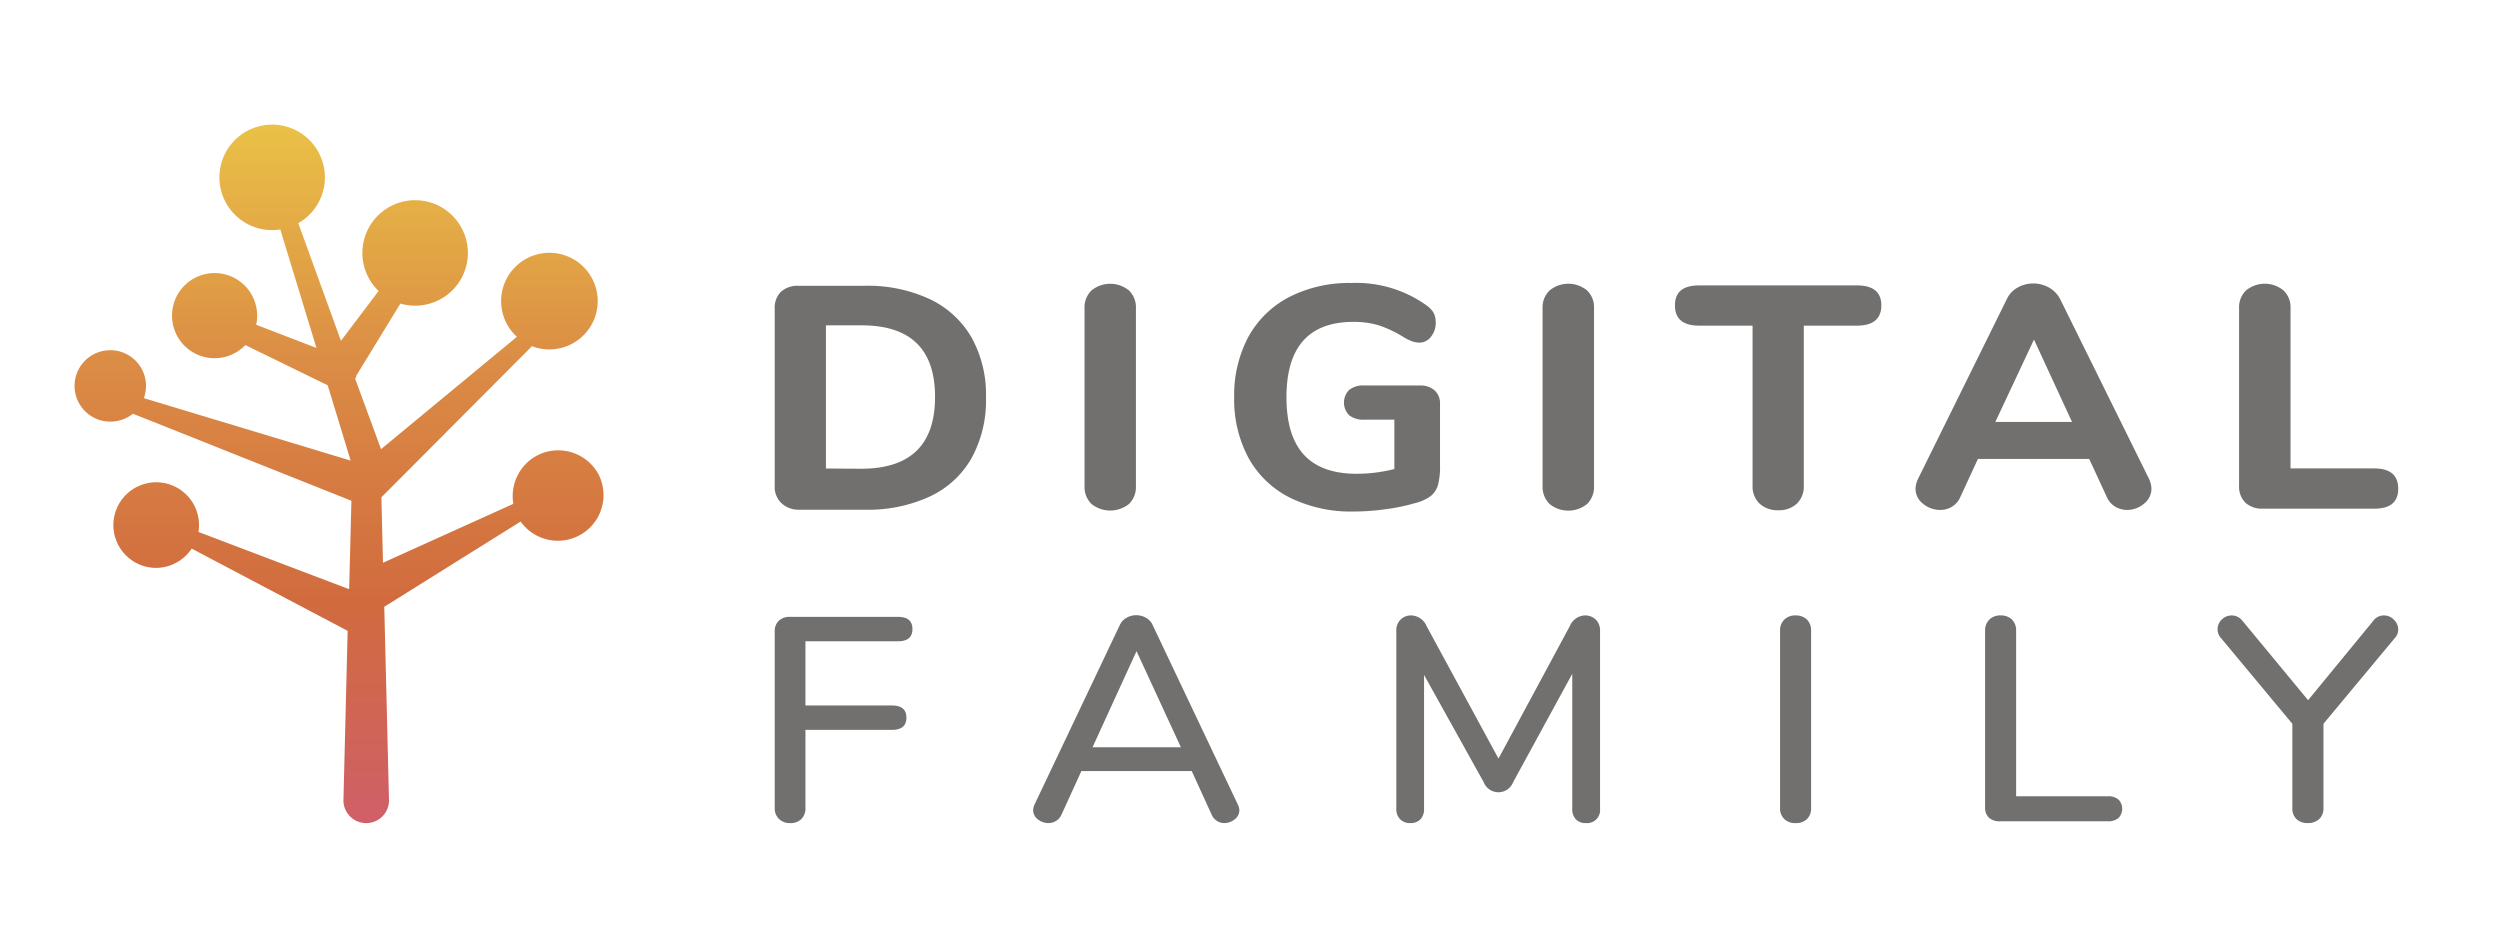
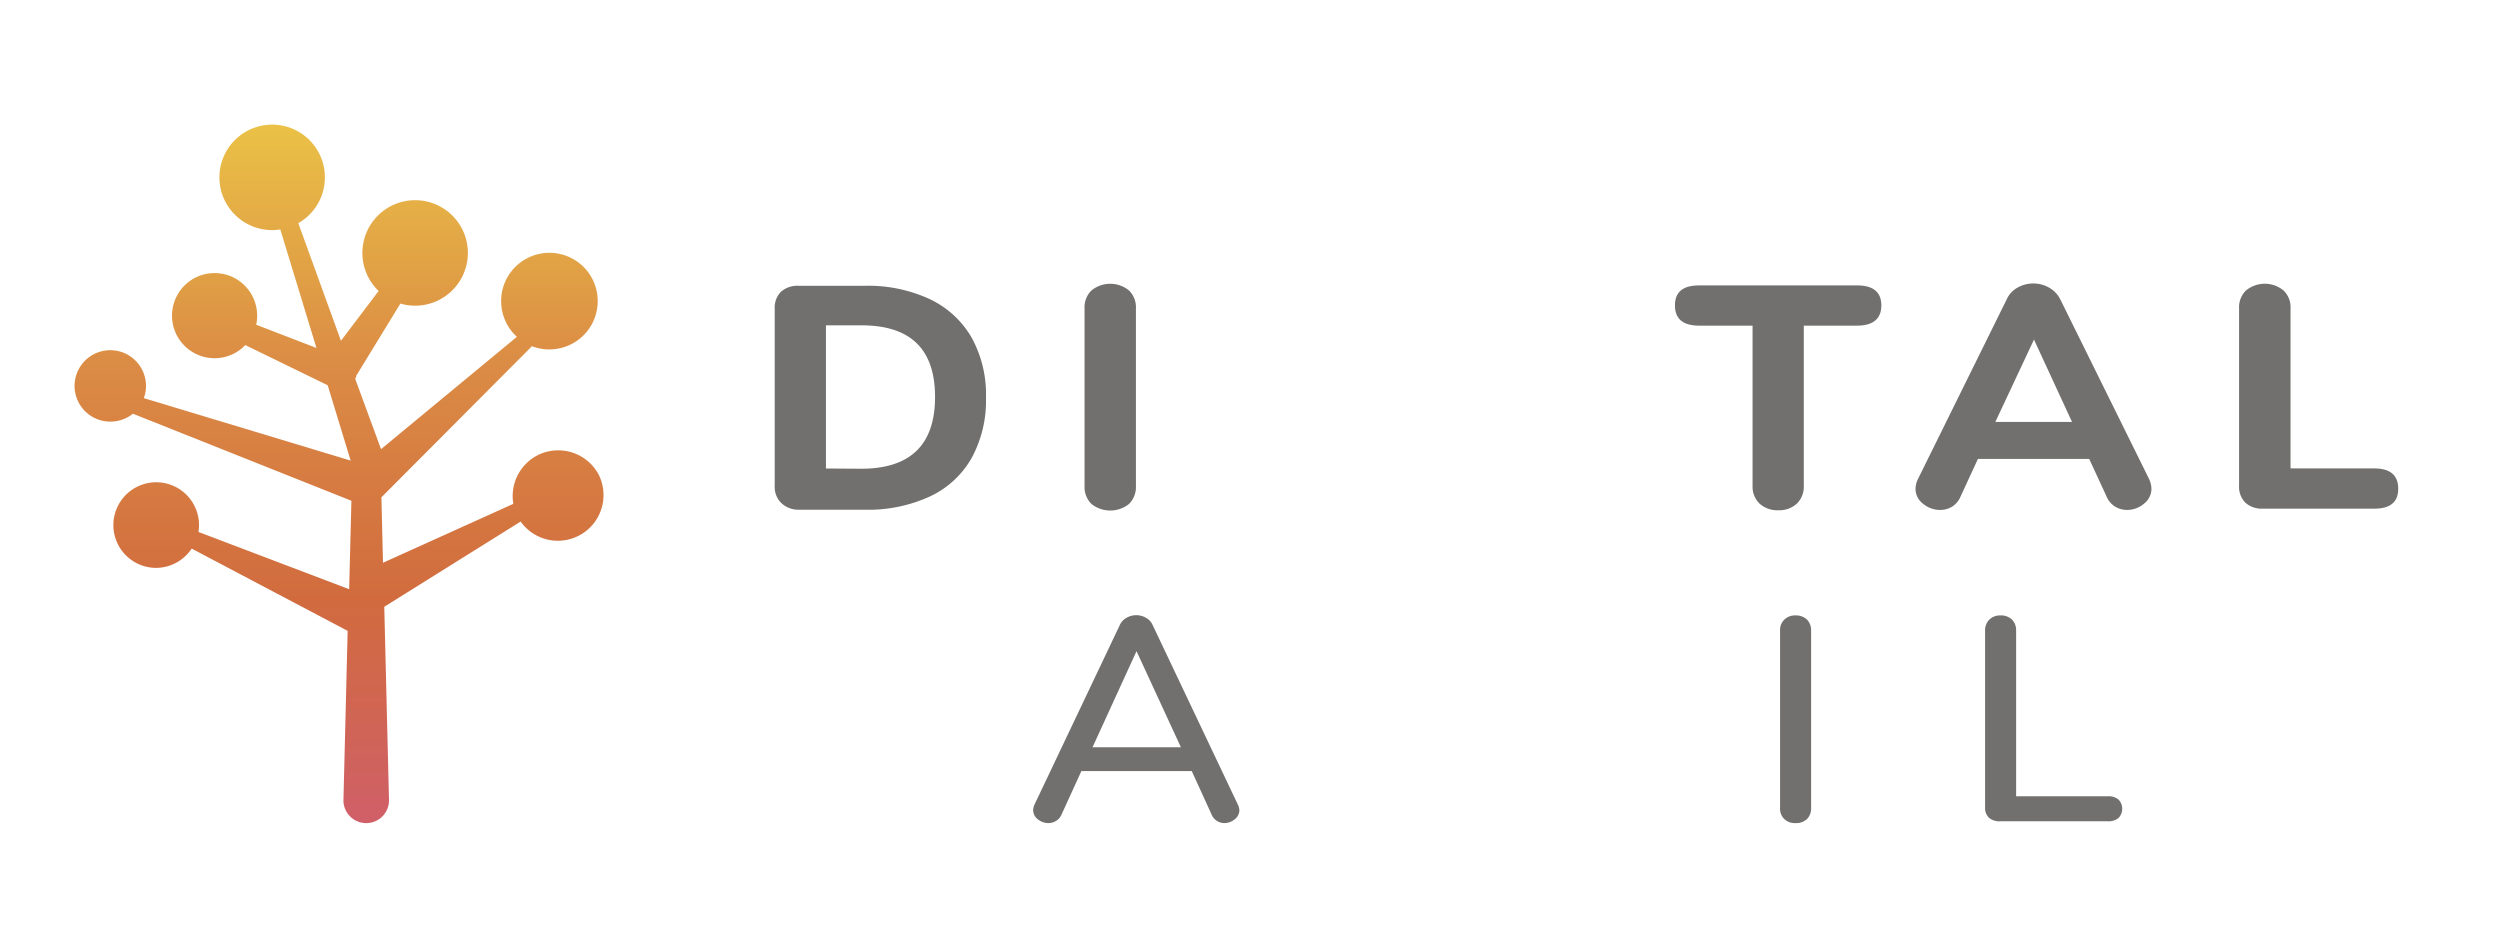
<svg xmlns="http://www.w3.org/2000/svg" viewBox="0 0 331.8 125">
  <linearGradient id="a" gradientUnits="userSpaceOnUse" x1="45.03" x2="45.03" y1="16.54" y2="109.24">
    <stop offset="0" stop-color="#eac146" />
    <stop offset=".34" stop-color="#db8c45" />
    <stop offset=".68" stop-color="#d16b3e" />
    <stop offset="1" stop-color="#d05f68" />
  </linearGradient>
  <path d="m79.46 63a6.08 6.08 0 0 0 -8.19-2.54 6.1 6.1 0 0 0 -3.14 6.41l-17.3 7.82-.21-8.69 19.93-20v-.07a6.41 6.41 0 0 0 3.8.28 6.41 6.41 0 1 0 -5.78-1.54v.06l-18 14.88-3.42-9.31c0-.1.09-.2.13-.3v-.13l5.86-9.58a7 7 0 1 0 -2.89-1.67l-5 6.61-5.66-15.61a7 7 0 1 0 -3.46.92 6.62 6.62 0 0 0 1.07-.09l4.8 15.73-8-3.08a5.42 5.42 0 0 0 .13-1.19 5.65 5.65 0 1 0 -1.57 3.89l10.93 5.33 3.05 10-27.45-8.29a4.68 4.68 0 0 0 .18-2.62 4.74 4.74 0 1 0 -3.63 5.63 4.68 4.68 0 0 0 2-.94l29 11.55-.3 11.74-20-7.6a5.68 5.68 0 0 0 -7.92-6.1 5.68 5.68 0 0 0 2.28 10.87 5.71 5.71 0 0 0 4.74-2.56l20.7 10.92-.56 22.49a3 3 0 1 0 6.05 0l-.63-25.69 18.1-11.31a6.06 6.06 0 0 0 10.36-6.22z" fill="url(#a)" />
  <g fill="#71706f">
    <path d="m103.64 66.71a3 3 0 0 1 -.82-2.27v-23.44a3 3 0 0 1 .82-2.27 3.29 3.29 0 0 1 2.36-.8h8.76a19.47 19.47 0 0 1 8.64 1.77 12.65 12.65 0 0 1 5.54 5.08 15.63 15.63 0 0 1 1.92 8 15.92 15.92 0 0 1 -1.9 8 12.37 12.37 0 0 1 -5.52 5.1 19.56 19.56 0 0 1 -8.68 1.77h-8.76a3.29 3.29 0 0 1 -2.36-.94zm10.65-4.5q9.81 0 9.81-9.53t-9.81-9.5h-4.67v19z" />
    <path d="m144.85 66.88a3.18 3.18 0 0 1 -.91-2.4v-23.57a3.11 3.11 0 0 1 .91-2.35 3.93 3.93 0 0 1 5 0 3.11 3.11 0 0 1 .91 2.35v23.57a3.18 3.18 0 0 1 -.91 2.4 4 4 0 0 1 -5 0z" />
-     <path d="m190.4 51.81a2.3 2.3 0 0 1 .72 1.79v8.19a9.35 9.35 0 0 1 -.28 2.61 2.89 2.89 0 0 1 -1 1.47 6 6 0 0 1 -2.09.92 24.88 24.88 0 0 1 -3.91.8 30.85 30.85 0 0 1 -4.16.3 18.33 18.33 0 0 1 -8.46-1.83 12.86 12.86 0 0 1 -5.5-5.25 16.4 16.4 0 0 1 -1.92-8.13 16.38 16.38 0 0 1 1.9-8 13 13 0 0 1 5.43-5.27 17.45 17.45 0 0 1 8.24-1.85 16 16 0 0 1 10 3 3.24 3.24 0 0 1 .92 1 2.8 2.8 0 0 1 .26 1.26 2.88 2.88 0 0 1 -.63 1.87 1.88 1.88 0 0 1 -1.51.78 3 3 0 0 1 -1-.17 6.25 6.25 0 0 1 -1.11-.55 15.79 15.79 0 0 0 -3.3-1.57 11.52 11.52 0 0 0 -3.36-.46q-8.9 0-8.9 10 0 5.12 2.32 7.64t7 2.52a20.37 20.37 0 0 0 5-.63v-6.55h-4a3 3 0 0 1 -2-.59 2.39 2.39 0 0 1 0-3.36 3 3 0 0 1 2-.59h7.45a2.79 2.79 0 0 1 1.89.65z" />
-     <path d="m205.65 66.88a3.19 3.19 0 0 1 -.92-2.4v-23.57a3.12 3.12 0 0 1 .92-2.35 3.91 3.91 0 0 1 5 0 3.11 3.11 0 0 1 .91 2.35v23.57a3.18 3.18 0 0 1 -.91 2.4 3.95 3.95 0 0 1 -5 0z" />
    <path d="m233.53 66.84a3.11 3.11 0 0 1 -.93-2.36v-21.26h-7.07c-2.15 0-3.23-.89-3.23-2.69s1.08-2.65 3.23-2.65h20.93c2.16 0 3.23.89 3.23 2.65s-1.07 2.69-3.23 2.69h-7.06v21.26a3.14 3.14 0 0 1 -.92 2.36 3.46 3.46 0 0 1 -2.48.88 3.5 3.5 0 0 1 -2.47-.88z" />
    <path d="m285.54 64.86a2.53 2.53 0 0 1 -1 2 3.47 3.47 0 0 1 -2.25.82 3.08 3.08 0 0 1 -1.57-.44 2.86 2.86 0 0 1 -1.13-1.33l-2.31-5h-14.77l-2.31 5a2.88 2.88 0 0 1 -1.11 1.33 3 3 0 0 1 -1.59.44 3.52 3.52 0 0 1 -2.27-.82 2.49 2.49 0 0 1 -1-2 3.14 3.14 0 0 1 .35-1.34l11.77-23.83a3.34 3.34 0 0 1 1.44-1.53 4.24 4.24 0 0 1 4.14 0 3.71 3.71 0 0 1 1.48 1.51l11.78 23.83a3.29 3.29 0 0 1 .35 1.36zm-20.72-8.86h10.18l-5.05-10.93z" />
    <path d="m298 66.71a3 3 0 0 1 -.83-2.27v-23.53a3.11 3.11 0 0 1 .91-2.35 3.91 3.91 0 0 1 5 0 3.08 3.08 0 0 1 .92 2.35v21.26h11.1c2.13 0 3.19.9 3.19 2.69s-1.06 2.65-3.19 2.65h-14.78a3.25 3.25 0 0 1 -2.32-.8z" />
-     <path d="m103.38 108.68a1.91 1.91 0 0 1 -.56-1.44v-23.44a1.88 1.88 0 0 1 .54-1.41 2.06 2.06 0 0 1 1.5-.52h14.32q1.92 0 1.92 1.62t-1.92 1.62h-12.28v8.52h11.48q1.92 0 1.92 1.62t-1.92 1.62h-11.48v10.37a2 2 0 0 1 -.54 1.46 2 2 0 0 1 -1.5.54 2 2 0 0 1 -1.48-.56z" />
    <path d="m164.49 107.51a1.54 1.54 0 0 1 -.62 1.23 2.19 2.19 0 0 1 -1.38.5 1.84 1.84 0 0 1 -1.68-1.12l-2.64-5.78h-14.65l-2.64 5.78a1.78 1.78 0 0 1 -.72.83 1.93 1.93 0 0 1 -1 .29 2.22 2.22 0 0 1 -1.42-.5 1.54 1.54 0 0 1 -.62-1.23 2 2 0 0 1 .2-.77l11.28-23.74a2.09 2.09 0 0 1 .9-1 2.57 2.57 0 0 1 1.3-.35 2.51 2.51 0 0 1 1.3.35 2 2 0 0 1 .9 1l11.29 23.79a2 2 0 0 1 .2.72zm-19.49-8.33h11.73l-5.89-12.76z" />
-     <path d="m211.8 82.24a2 2 0 0 1 .56 1.44v23.67a1.73 1.73 0 0 1 -1.89 1.89 1.76 1.76 0 0 1 -1.32-.5 1.92 1.92 0 0 1 -.48-1.39v-17.92l-7.84 14.37a2.1 2.1 0 0 1 -3.92 0l-7.91-14.22v17.77a1.92 1.92 0 0 1 -.48 1.39 1.82 1.82 0 0 1 -1.36.5 1.76 1.76 0 0 1 -1.34-.52 1.87 1.87 0 0 1 -.5-1.37v-23.67a1.92 1.92 0 0 1 2-2 2.27 2.27 0 0 1 2 1.39l9.56 17.61 9.48-17.61a2.24 2.24 0 0 1 2-1.39 2 2 0 0 1 1.44.56z" />
    <path d="m236.81 108.7a1.91 1.91 0 0 1 -.56-1.46v-23.56a1.91 1.91 0 0 1 .56-1.44 2 2 0 0 1 1.48-.56 2.11 2.11 0 0 1 1.52.54 2 2 0 0 1 .56 1.46v23.56a2 2 0 0 1 -.54 1.46 2.09 2.09 0 0 1 -1.54.54 2 2 0 0 1 -1.48-.54z" />
    <path d="m264 108.55a1.77 1.77 0 0 1 -.54-1.35v-23.52a2 2 0 0 1 .56-1.44 2 2 0 0 1 1.48-.56 2.09 2.09 0 0 1 1.52.54 2 2 0 0 1 .56 1.46v22h12.16a2.08 2.08 0 0 1 1.42.43 1.76 1.76 0 0 1 0 2.46 2.08 2.08 0 0 1 -1.42.43h-14.27a2.09 2.09 0 0 1 -1.47-.45z" />
-     <path d="m316.41 81.68a1.81 1.81 0 0 1 1.3.56 1.76 1.76 0 0 1 .58 1.29 1.65 1.65 0 0 1 -.48 1.19l-9.44 11.34v11.18a1.91 1.91 0 0 1 -.58 1.48 2.17 2.17 0 0 1 -1.51.52 2.09 2.09 0 0 1 -1.48-.52 1.94 1.94 0 0 1 -.56-1.48v-11.18l-9.44-11.34a1.7 1.7 0 0 1 -.48-1.23 1.72 1.72 0 0 1 .56-1.27 1.86 1.86 0 0 1 1.32-.54 1.8 1.8 0 0 1 1.4.69l8.73 10.56 8.67-10.56a1.73 1.73 0 0 1 1.41-.69z" />
  </g>
</svg>